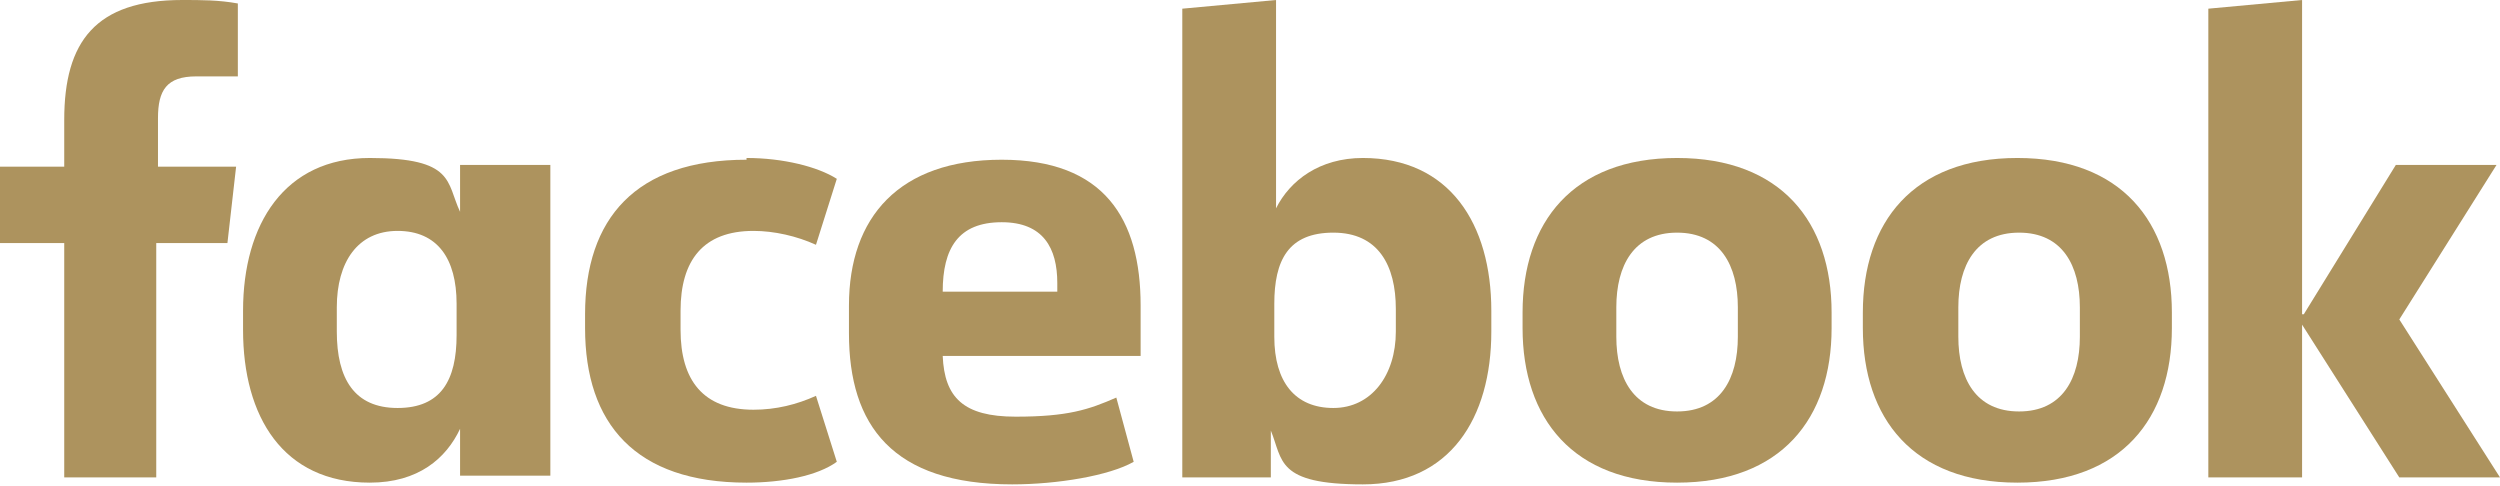
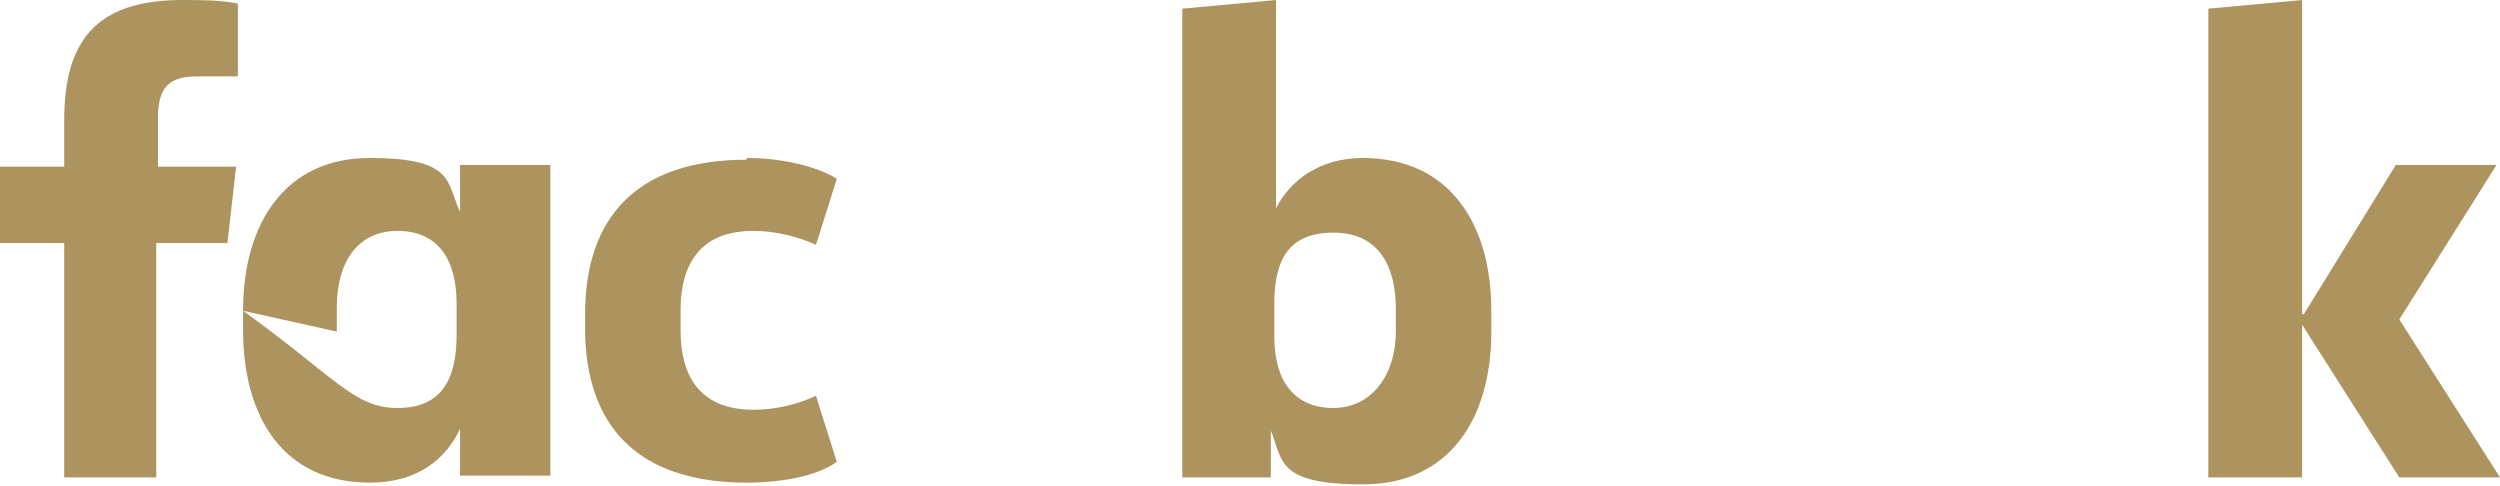
<svg xmlns="http://www.w3.org/2000/svg" width="144" height="28" viewBox="0 0 144 28" fill="none">
  <g clip-path="url(#clip0_2210_1985)">
    <path d="M11.3 4.4C9.6 4.4 9.1 5.2 9.1 6.8V9.6H13.6L13.1 14H9V27.5H3.7V14H0V9.6H3.7V6.9C3.7 2.4 5.5 0 10.5 0C11.6 0 12.6 0 13.7 0.2V4.4H11.3Z" fill="#AD935E" />
-     <path d="M14 17.9C14 12.9 16.4 9.1 21.3 9.1C26.2 9.1 25.7 10.5 26.5 12.2V9.5H31.7V27.4H26.5V24.7C25.7 26.4 24.1 27.8 21.3 27.8C16.3 27.8 14 24 14 19V17.9ZM19.4 19.1C19.4 21.8 20.4 23.5 22.9 23.5C25.4 23.5 26.3 21.9 26.3 19.3V17.5C26.3 14.9 25.2 13.3 22.9 13.3C20.6 13.3 19.4 15.1 19.4 17.7V19V19.1Z" fill="#AD935E" />
+     <path d="M14 17.9C14 12.9 16.4 9.1 21.3 9.1C26.2 9.1 25.7 10.5 26.5 12.2V9.5H31.7V27.4H26.5V24.7C25.7 26.4 24.1 27.8 21.3 27.8C16.3 27.8 14 24 14 19V17.9ZC19.4 21.8 20.4 23.5 22.9 23.5C25.4 23.5 26.3 21.9 26.3 19.3V17.5C26.3 14.9 25.2 13.3 22.9 13.3C20.6 13.3 19.4 15.1 19.4 17.7V19V19.1Z" fill="#AD935E" />
    <path d="M43 9.1C45.1 9.1 47.1 9.6 48.2 10.3L47 14.1C45.9 13.6 44.6 13.3 43.4 13.3C40.5 13.3 39.2 15 39.2 17.9V19C39.2 21.9 40.5 23.6 43.4 23.6C44.7 23.6 45.9 23.3 47 22.8L48.2 26.6C47.1 27.4 45.1 27.8 43 27.8C36.6 27.8 33.7 24.4 33.7 18.9V18.1C33.7 12.6 36.6 9.2 43 9.2V9.1Z" fill="#AD935E" />
-     <path d="M48.9 19.2V17.6C48.9 12.5 51.8 9.2 57.7 9.2C63.6 9.2 65.7 12.6 65.7 17.6V20.5H54.3C54.4 22.9 55.5 24 58.5 24C61.5 24 62.7 23.6 64.3 22.9L65.3 26.6C63.9 27.4 60.9 27.9 58.3 27.9C51.4 27.9 48.9 24.5 48.9 19.2ZM54.3 16.8H60.9V16.3C60.9 14.3 60.1 12.8 57.7 12.8C55.2 12.8 54.3 14.3 54.3 16.8Z" fill="#AD935E" />
    <path d="M85.9 19.1C85.9 24.1 83.5 27.9 78.5 27.9C73.5 27.9 73.9 26.5 73.2 24.8V27.5H68.1V0.5L73.5 0V12C74.3 10.4 76 9.1 78.5 9.1C83.5 9.1 85.9 12.9 85.9 17.9V19V19.1ZM80.4 17.8C80.4 15.3 79.4 13.4 76.8 13.4C74.2 13.4 73.4 15 73.4 17.5V19.4C73.4 22 74.6 23.5 76.8 23.5C79 23.5 80.4 21.6 80.4 19.1V17.7V17.8Z" fill="#AD935E" />
-     <path d="M87.7 18.9V18C87.7 12.8 90.6 9.1 96.6 9.1C102.6 9.1 105.5 12.8 105.5 18V18.9C105.5 24.1 102.6 27.8 96.6 27.8C90.6 27.8 87.7 24.1 87.7 18.9ZM100.1 17.7C100.1 15.3 99.1 13.4 96.6 13.4C94.1 13.4 93.1 15.3 93.1 17.7V19.4C93.1 21.8 94.1 23.7 96.6 23.7C99.1 23.7 100.1 21.8 100.1 19.4V17.7Z" fill="#AD935E" />
-     <path d="M107.3 18.9V18C107.3 12.8 110.2 9.1 116.2 9.1C122.2 9.1 125.1 12.8 125.1 18V18.9C125.1 24.1 122.2 27.8 116.2 27.8C110.2 27.8 107.3 24.1 107.3 18.9ZM119.8 17.7C119.8 15.3 118.8 13.4 116.3 13.4C113.8 13.4 112.8 15.3 112.8 17.7V19.4C112.8 21.8 113.8 23.7 116.3 23.7C118.8 23.7 119.8 21.8 119.8 19.4V17.7Z" fill="#AD935E" />
    <path d="M132.7 18.1L138 9.5H143.8L138.2 18.4L144 27.5H138.2L132.6 18.7V27.5H127.2V0.5L132.6 0V18.1H132.7Z" fill="#AD935E" />
  </g>
  <defs>
    <clipPath id="clip0_2210_1985">
      <rect width="144" height="27.9" fill="white" />
    </clipPath>
  </defs>
</svg>